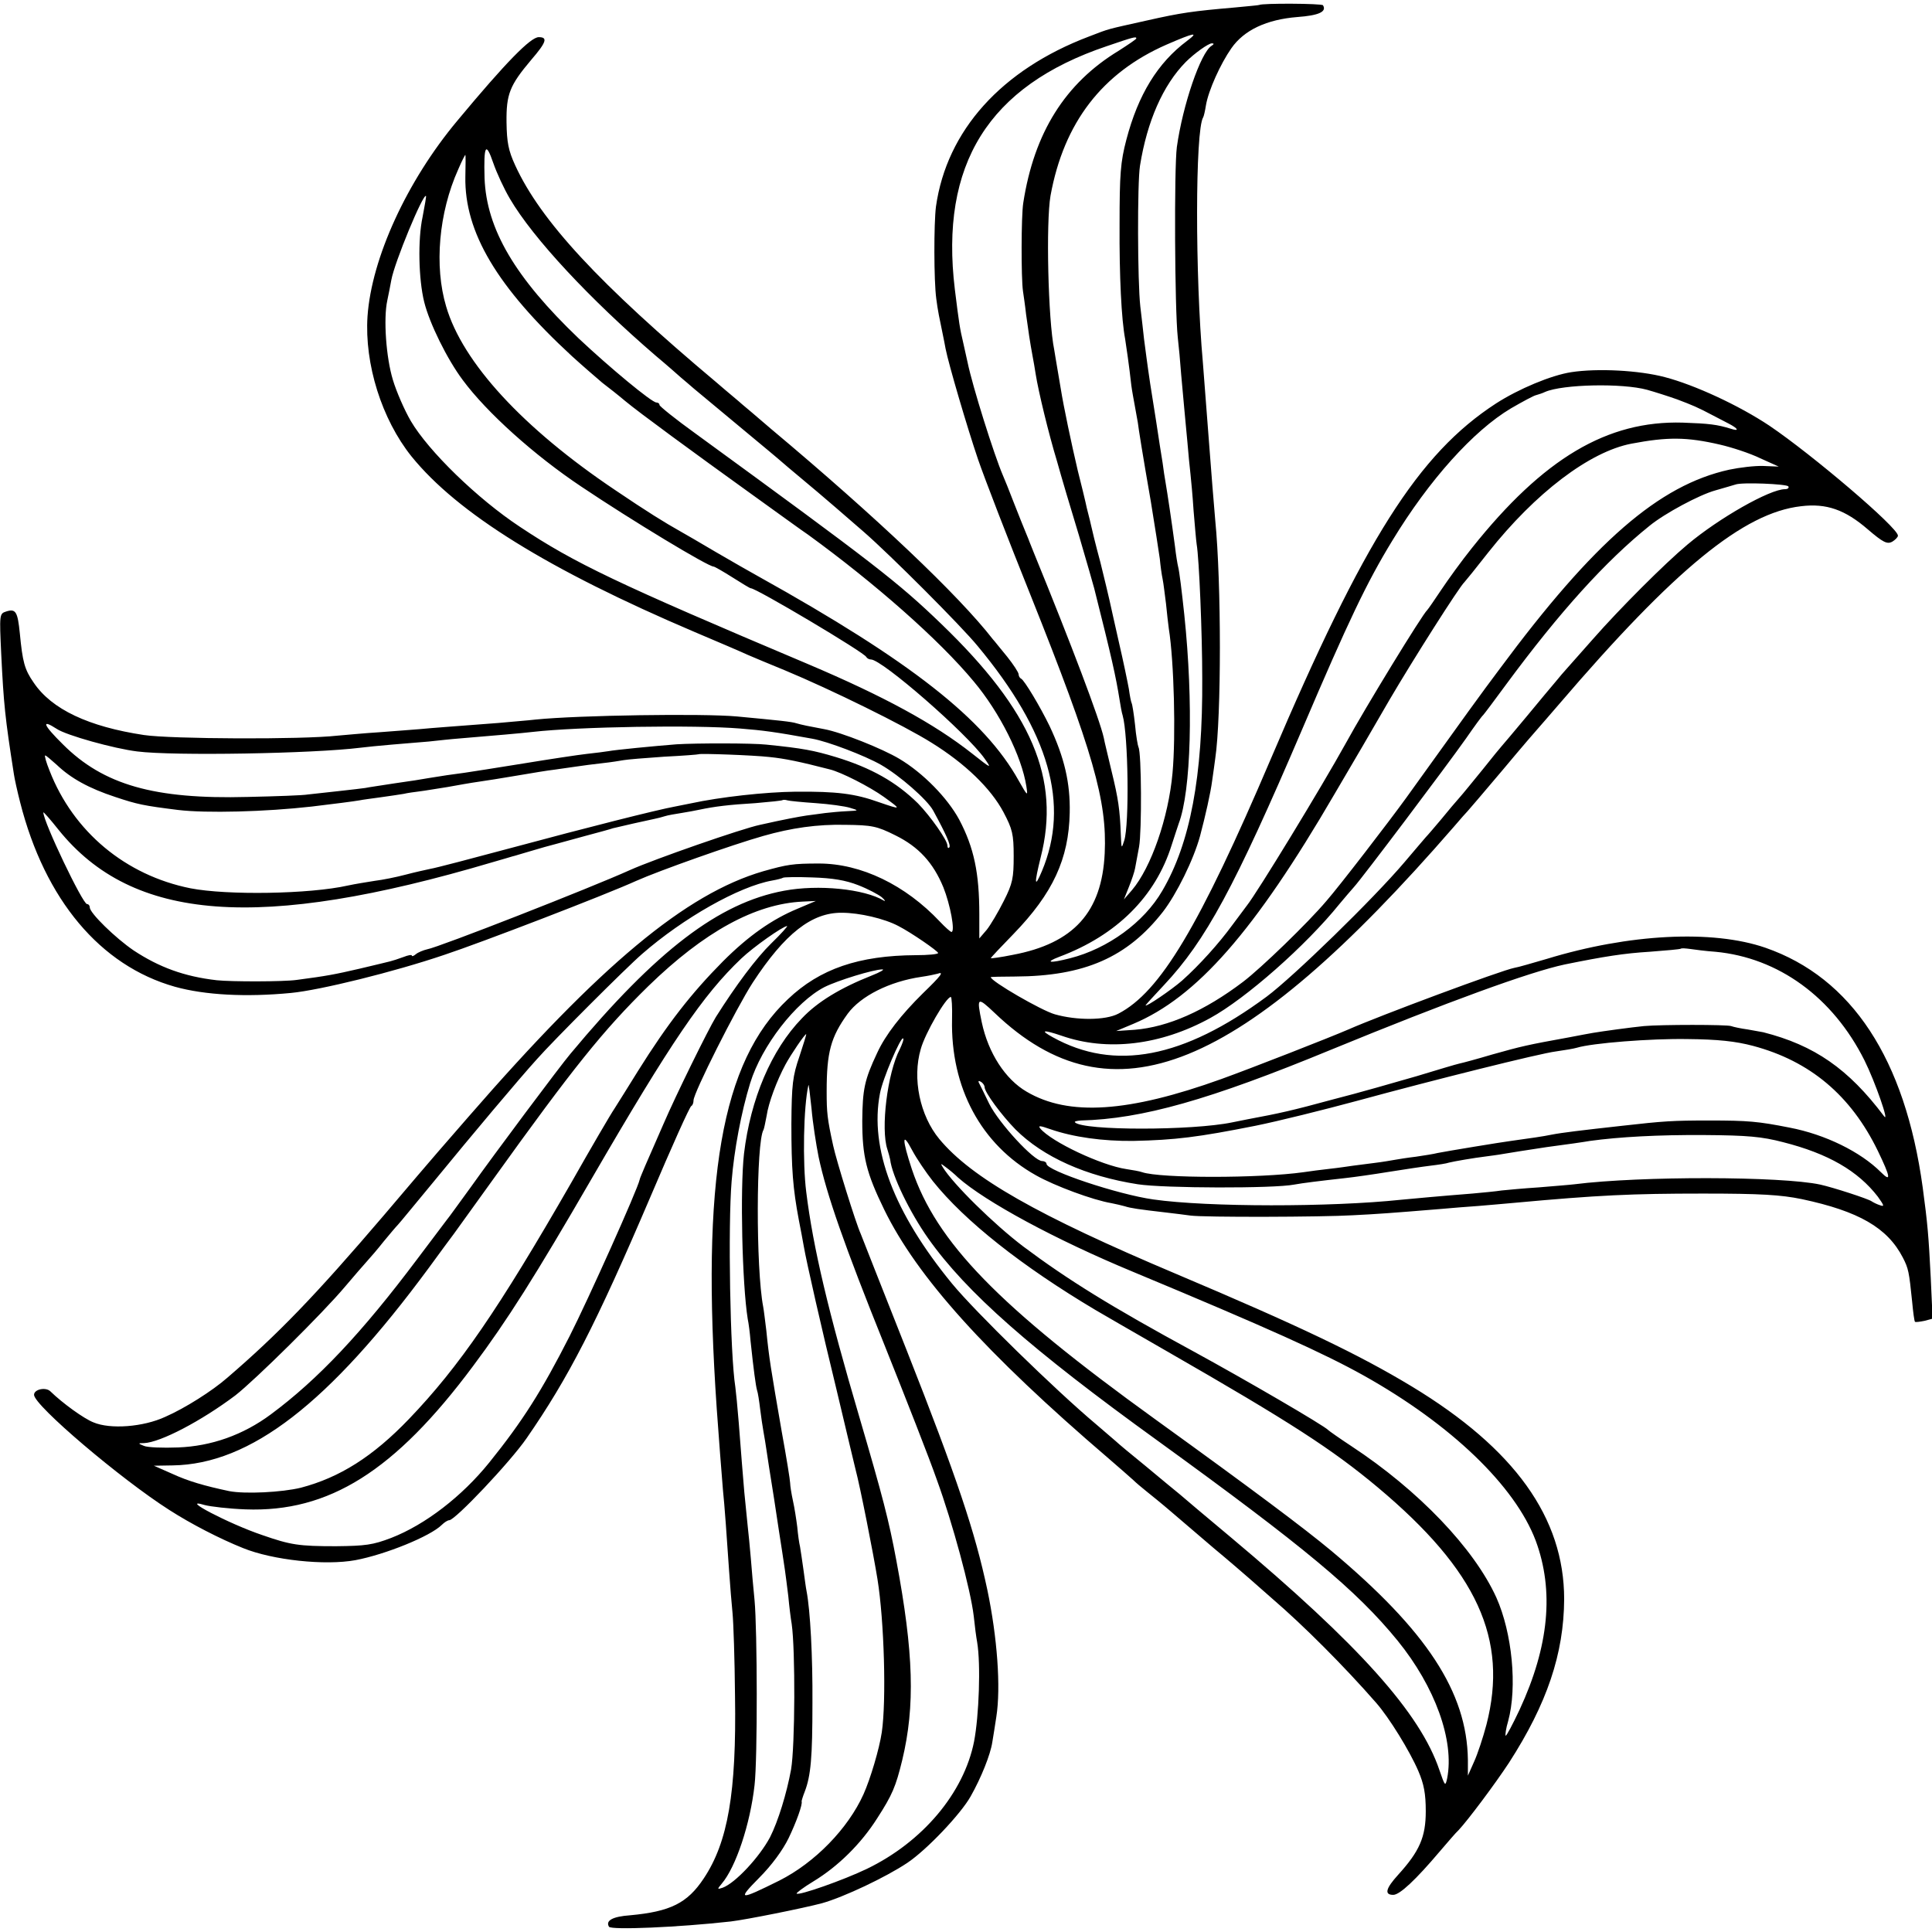
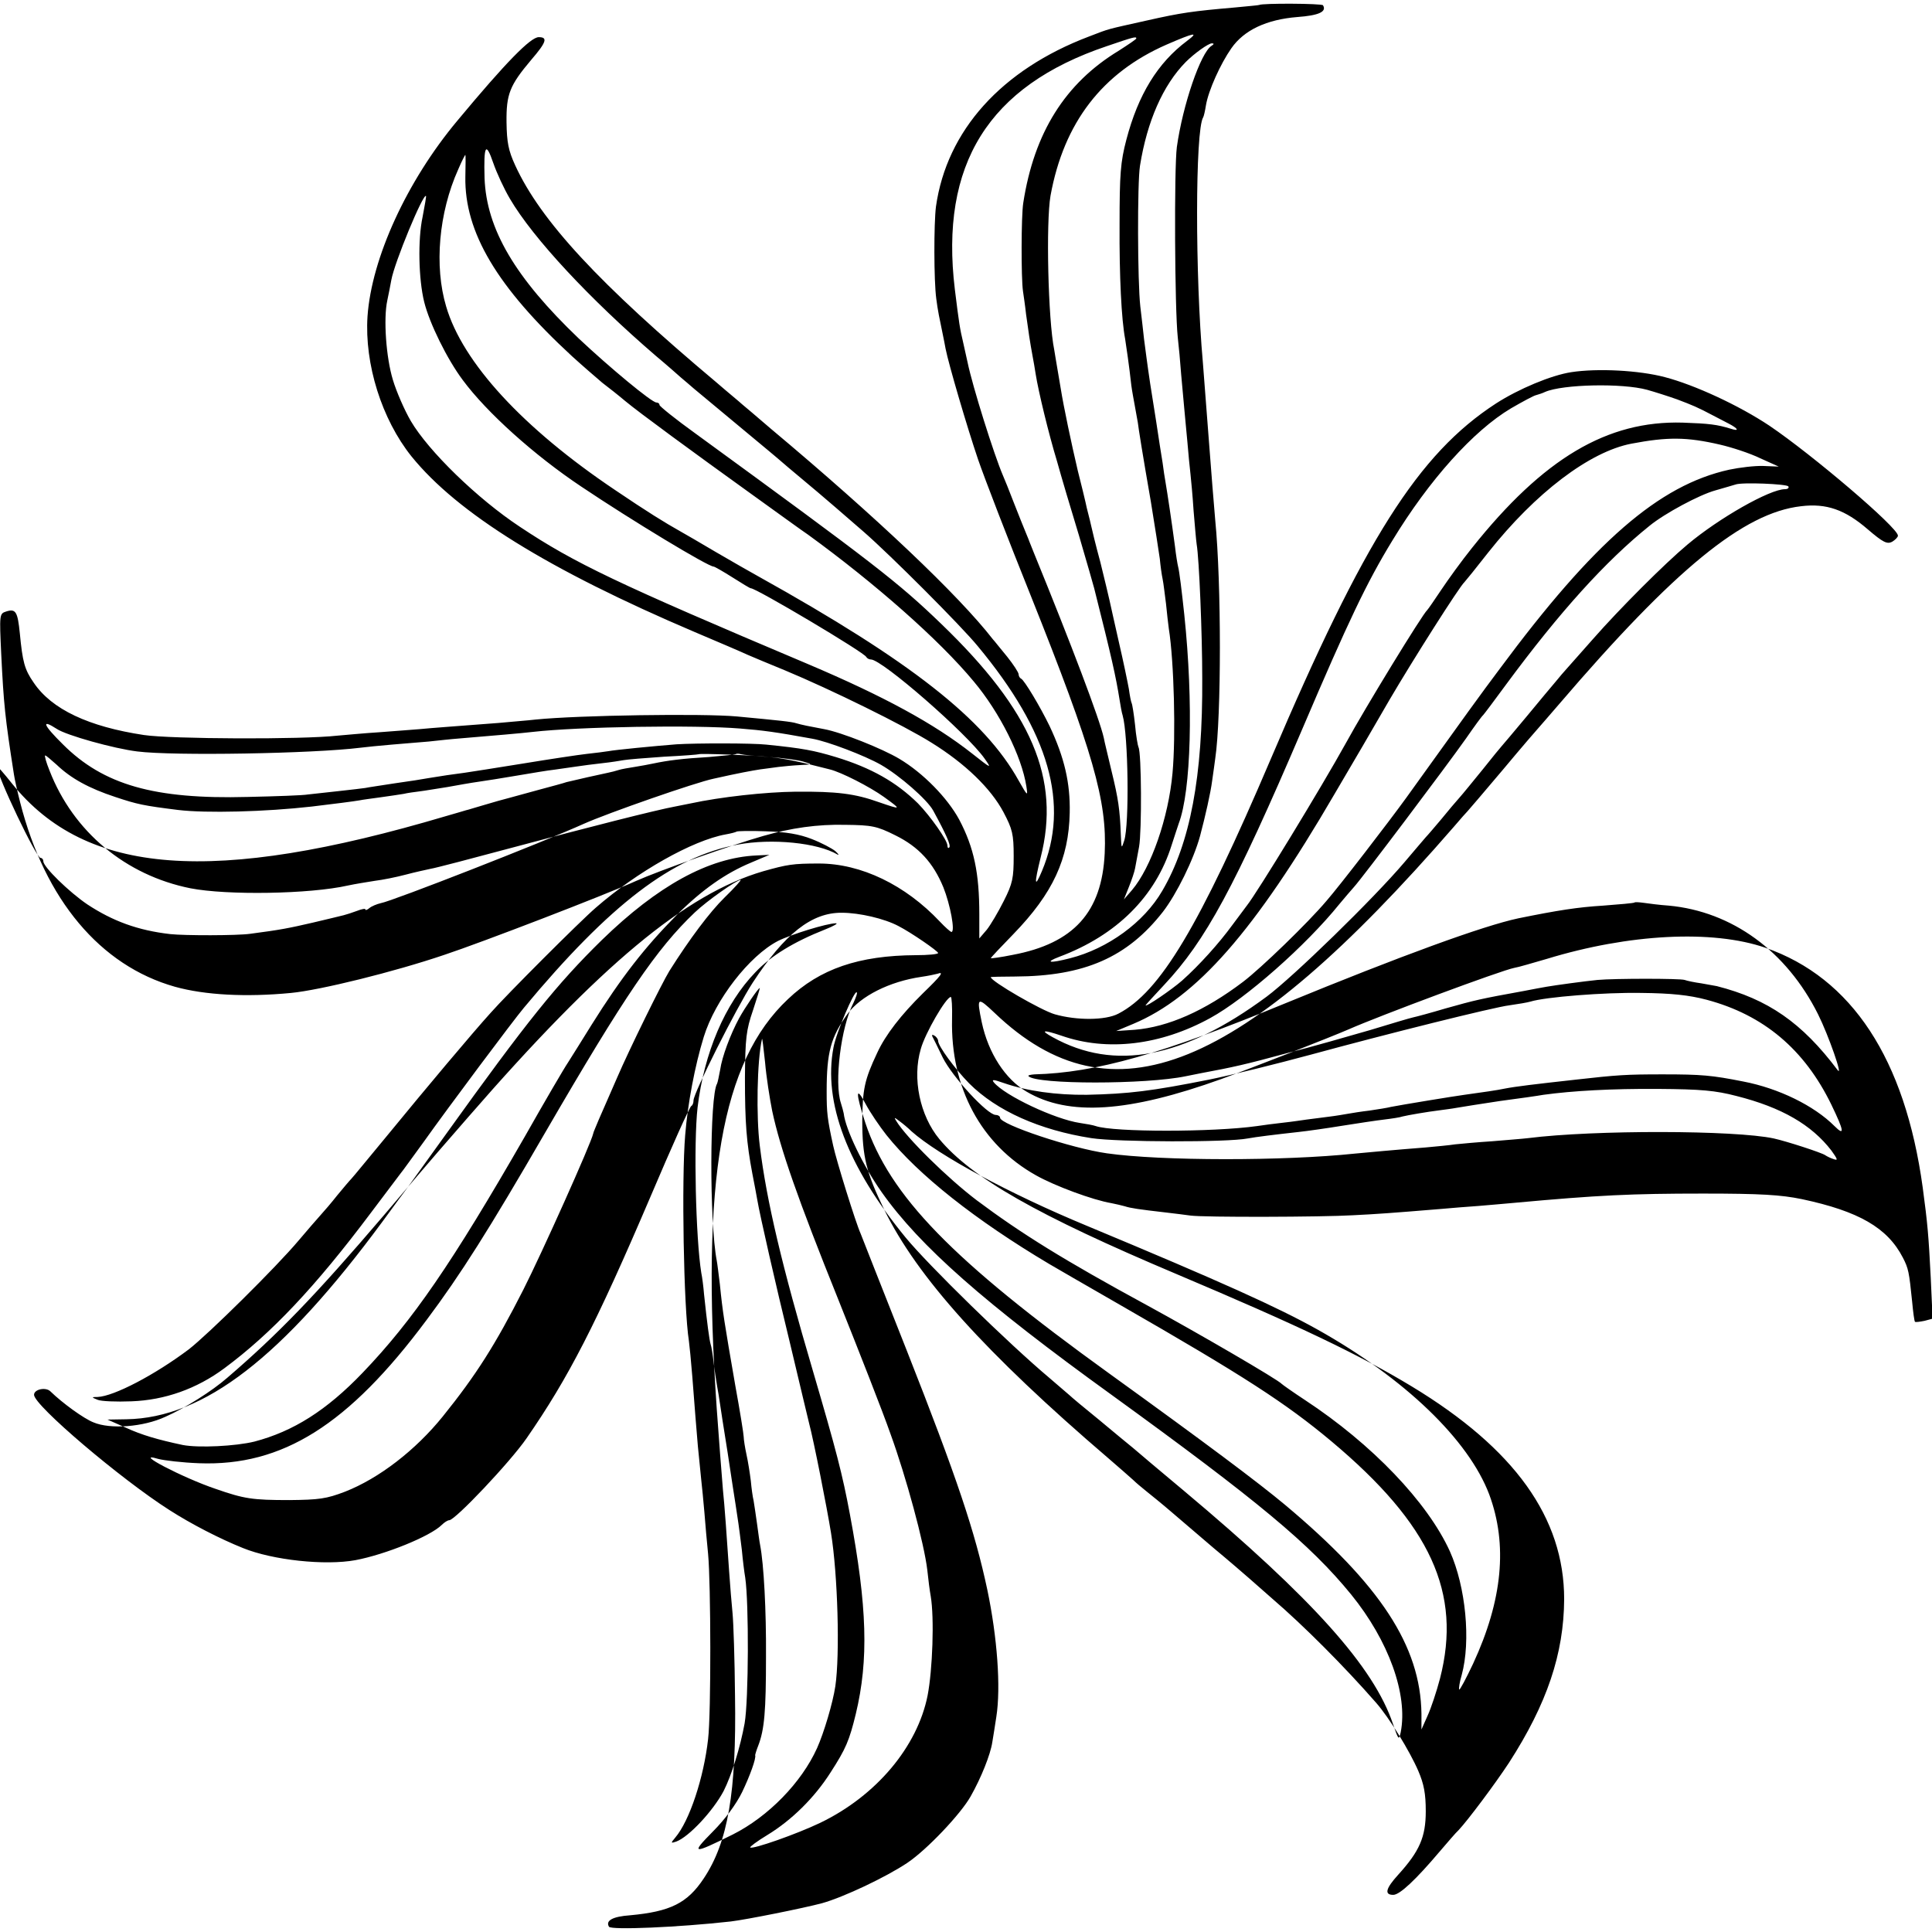
<svg xmlns="http://www.w3.org/2000/svg" version="1.0" width="624pt" height="624pt" viewBox="0 0 624 624" preserveAspectRatio="xMidYMid meet">
  <g transform="translate(0,624) scale(0.1,-0.1)" fill="#000000" stroke="none">
-     <path d="M4067 6224 c-1 -1 -36 -4 -77 -8 -138 -12 -174 -17 -285 -42 -134 -30 -118 -25 -188 -52 -282 -107 -459 -303 -494 -549 -7 -55 -7 -239 1 -298 5 -39 10 -62 21 -115 3 -14 7 -35 9 -46 10 -51 70 -255 105 -358 21 -61 97 -258 169 -437 203 -508 248 -666 240 -835 -9 -190 -100 -291 -297 -328 -39 -8 -71 -12 -71 -11 0 2 33 37 73 78 128 132 179 243 182 392 2 96 -17 178 -65 280 -30 62 -82 149 -92 153 -4 2 -8 8 -8 14 0 6 -17 32 -37 57 -21 25 -41 51 -46 56 -110 142 -378 396 -717 680 -45 39 -88 75 -94 80 -6 6 -43 36 -81 69 -380 319 -569 523 -651 702 -22 48 -27 74 -28 139 -1 91 10 119 80 202 49 57 54 73 24 73 -26 0 -105 -80 -263 -270 -163 -195 -277 -444 -290 -632 -10 -154 46 -332 142 -452 149 -184 442 -366 914 -567 78 -33 155 -66 172 -74 16 -7 71 -30 120 -50 149 -62 385 -178 474 -234 108 -67 191 -147 232 -224 29 -55 33 -71 33 -142 0 -70 -3 -88 -32 -145 -18 -36 -43 -78 -55 -93 l-24 -28 0 78 c0 133 -17 215 -65 306 -38 70 -116 150 -193 196 -55 33 -188 86 -243 96 -49 9 -73 14 -90 19 -15 5 -54 9 -192 22 -109 10 -512 4 -650 -10 -25 -3 -79 -7 -120 -11 -130 -10 -214 -16 -255 -20 -22 -2 -80 -6 -130 -10 -49 -3 -110 -9 -135 -11 -115 -13 -538 -11 -625 2 -179 27 -298 83 -356 169 -30 43 -36 67 -45 160 -7 69 -13 80 -44 70 -22 -7 -22 -9 -16 -138 8 -161 12 -203 41 -388 2 -14 11 -55 20 -90 80 -315 259 -528 500 -596 97 -27 230 -34 375 -20 94 9 333 68 495 123 118 39 521 194 620 239 74 33 311 117 410 145 91 26 175 38 265 36 86 -1 102 -4 162 -34 75 -37 122 -88 155 -168 22 -55 39 -144 26 -144 -3 0 -20 15 -37 33 -112 119 -255 188 -391 188 -84 0 -102 -3 -180 -25 -250 -73 -525 -302 -951 -792 -80 -92 -95 -108 -274 -319 -222 -260 -343 -385 -506 -525 -48 -42 -136 -98 -200 -126 -71 -33 -178 -41 -232 -18 -31 12 -100 62 -139 100 -15 15 -53 7 -53 -11 0 -34 280 -272 437 -372 70 -45 163 -93 238 -123 96 -39 265 -57 363 -39 96 18 242 77 279 114 8 8 19 15 24 15 19 0 197 188 250 265 135 195 224 368 400 780 68 160 127 292 132 293 4 2 7 10 7 18 0 24 138 298 191 380 104 159 191 227 288 226 57 0 138 -19 183 -43 41 -21 128 -81 128 -87 0 -4 -33 -7 -72 -7 -184 -1 -310 -44 -413 -142 -215 -202 -281 -582 -230 -1323 5 -73 17 -227 20 -262 5 -46 13 -159 20 -263 3 -44 8 -105 11 -135 3 -30 7 -150 8 -267 5 -313 -23 -473 -101 -590 -53 -80 -108 -107 -238 -119 -56 -4 -80 -17 -68 -37 7 -11 223 -2 393 17 51 6 235 43 295 59 71 20 206 84 275 130 63 42 173 158 205 215 34 60 64 135 70 175 3 18 9 55 13 82 15 95 3 257 -29 410 -40 188 -97 359 -261 775 -77 195 -144 364 -148 375 -16 35 -79 238 -89 285 -19 87 -21 106 -21 175 0 126 13 175 68 251 42 57 135 104 238 119 21 3 45 8 52 10 22 8 13 -5 -47 -63 -70 -69 -121 -134 -148 -193 -41 -87 -47 -117 -48 -219 0 -115 13 -168 71 -287 106 -217 327 -463 724 -803 35 -30 71 -62 80 -70 8 -8 27 -24 42 -36 15 -12 51 -41 80 -66 29 -25 91 -78 138 -118 47 -39 99 -84 115 -98 17 -15 50 -44 75 -66 99 -85 232 -218 335 -336 42 -48 108 -155 136 -220 18 -42 24 -73 24 -130 0 -83 -20 -129 -89 -205 -40 -44 -46 -65 -16 -65 21 0 73 49 150 140 25 29 52 61 61 69 30 32 117 148 163 218 123 191 177 352 178 528 0 263 -160 486 -492 687 -172 104 -365 196 -760 363 -450 190 -662 311 -766 436 -63 76 -88 196 -60 291 14 51 82 168 97 168 3 0 5 -33 4 -72 -5 -221 94 -405 271 -504 60 -34 184 -80 244 -90 14 -3 33 -7 43 -10 18 -6 45 -10 132 -20 28 -3 64 -8 80 -10 43 -6 425 -5 525 1 80 4 122 7 280 20 36 3 92 8 125 10 33 3 85 7 115 10 272 25 381 30 610 30 187 0 252 -4 320 -18 183 -39 276 -92 326 -189 18 -35 20 -45 30 -143 3 -33 7 -62 9 -64 2 -2 16 0 31 3 l26 7 -6 132 c-7 137 -10 173 -26 292 -57 415 -229 677 -508 774 -171 59 -441 45 -706 -36 -45 -13 -92 -27 -105 -29 -42 -8 -434 -154 -536 -199 -60 -26 -313 -125 -410 -160 -300 -108 -493 -121 -629 -41 -69 40 -124 125 -145 224 -17 82 -15 84 42 30 378 -361 793 -193 1483 602 21 25 41 47 44 50 3 3 55 64 115 135 60 72 112 132 115 135 3 3 32 37 65 75 375 438 597 619 782 640 82 10 142 -11 216 -75 49 -42 62 -48 78 -40 10 6 19 15 19 20 0 26 -276 261 -415 355 -99 66 -242 132 -338 157 -83 22 -217 29 -302 16 -65 -10 -170 -54 -243 -101 -251 -163 -426 -440 -727 -1147 -232 -544 -358 -754 -493 -824 -42 -22 -135 -22 -205 -2 -43 12 -207 107 -207 120 0 1 35 2 78 2 225 1 363 62 478 209 44 57 99 168 120 245 17 64 34 139 39 178 4 26 8 58 10 72 20 134 20 567 0 770 -3 34 -15 180 -20 250 -4 54 -17 220 -20 260 -25 277 -25 750 1 791 2 3 6 20 9 39 8 48 47 134 82 184 41 59 114 93 213 101 69 5 96 17 83 38 -4 6 -197 7 -206 1z m-233 -116 c-95 -71 -158 -174 -196 -319 -19 -72 -22 -112 -22 -274 -1 -167 6 -307 18 -370 3 -19 13 -86 20 -150 2 -16 8 -48 12 -70 4 -22 8 -44 9 -50 2 -18 16 -106 42 -255 13 -80 26 -163 29 -185 2 -22 6 -51 9 -65 3 -14 7 -50 11 -80 3 -30 7 -66 9 -80 17 -106 23 -347 12 -467 -13 -144 -69 -305 -131 -378 l-26 -30 16 40 c9 22 18 49 20 60 2 11 8 43 13 70 9 49 8 305 -2 322 -2 4 -8 37 -11 72 -4 36 -9 67 -11 70 -2 4 -6 24 -9 46 -4 22 -18 90 -32 150 -14 61 -27 121 -30 134 -3 13 -16 69 -30 125 -15 55 -28 109 -30 119 -2 9 -6 26 -9 37 -3 11 -7 28 -9 38 -2 9 -13 55 -25 102 -20 85 -46 208 -55 265 -3 17 -8 46 -11 65 -3 19 -8 46 -10 60 -20 97 -27 412 -12 498 43 236 167 397 375 488 90 39 106 42 66 12z m-164 8 c0 -3 -26 -20 -57 -40 -173 -105 -273 -265 -308 -491 -7 -43 -7 -244 -1 -285 2 -14 7 -47 10 -75 7 -52 13 -92 21 -135 3 -14 7 -40 10 -58 9 -57 42 -193 69 -282 13 -47 45 -155 71 -240 25 -85 47 -162 49 -170 57 -226 70 -285 82 -360 3 -19 7 -42 10 -51 18 -63 22 -351 5 -404 -9 -28 -9 -27 -11 20 -3 80 -8 115 -30 205 -11 47 -23 95 -25 107 -13 59 -105 302 -226 598 -7 17 -13 32 -14 35 -1 3 -6 16 -12 30 -6 14 -23 57 -38 95 -15 39 -31 79 -36 90 -28 65 -98 287 -114 365 -2 8 -8 36 -14 63 -11 47 -13 59 -27 172 -49 404 108 657 491 786 85 29 95 32 95 25z m243 -24 c-35 -22 -93 -191 -112 -327 -9 -68 -7 -523 3 -615 3 -25 8 -79 11 -120 4 -41 8 -91 10 -110 2 -19 6 -67 10 -107 3 -39 8 -86 10 -104 2 -18 7 -71 10 -118 4 -47 8 -96 10 -109 8 -46 18 -289 18 -432 2 -318 -39 -534 -129 -687 -59 -102 -176 -187 -298 -218 -66 -17 -84 -14 -34 5 184 69 310 194 362 360 10 30 20 62 23 70 40 105 48 389 18 675 -8 75 -16 141 -20 155 -2 8 -7 38 -10 65 -11 82 -24 169 -31 210 -2 10 -6 37 -9 60 -4 22 -13 83 -21 135 -8 52 -17 106 -19 120 -11 73 -15 109 -20 145 -2 22 -8 69 -12 105 -9 79 -10 400 -1 455 23 143 74 260 148 335 28 28 73 60 84 60 8 0 7 -3 -1 -8z m-2266 -494 c75 -128 259 -325 472 -508 36 -30 72 -62 81 -70 10 -8 28 -24 41 -35 142 -118 227 -189 244 -203 11 -9 38 -32 60 -51 73 -61 130 -109 155 -131 14 -12 54 -47 90 -78 86 -75 314 -303 368 -369 231 -278 298 -511 207 -727 -24 -57 -25 -41 -4 44 65 254 -28 473 -321 755 -139 134 -215 193 -794 615 -64 46 -116 88 -116 92 0 5 -5 8 -10 8 -15 0 -151 113 -251 207 -205 196 -298 353 -304 518 -3 106 4 119 28 49 11 -32 35 -84 54 -116z m-144 71 c-3 -179 102 -356 345 -580 33 -30 77 -68 97 -85 21 -16 54 -42 74 -59 47 -39 215 -162 411 -303 85 -61 166 -120 180 -129 216 -157 424 -340 535 -474 84 -100 155 -242 170 -339 5 -33 4 -32 -25 19 -110 198 -348 385 -840 659 -25 14 -87 49 -138 79 -51 30 -102 60 -115 67 -50 28 -108 64 -210 133 -298 200 -493 412 -546 593 -39 130 -24 303 39 443 11 26 22 47 23 47 1 0 1 -32 0 -71z m-138 -129 c-16 -74 -13 -202 5 -275 17 -69 74 -185 125 -253 77 -104 230 -242 383 -344 164 -110 409 -258 427 -258 3 0 31 -16 61 -35 30 -19 56 -35 59 -35 16 1 368 -208 373 -222 2 -4 9 -8 15 -8 36 0 310 -239 367 -320 24 -34 22 -33 -40 16 -123 97 -285 185 -530 289 -618 261 -754 326 -930 443 -138 91 -296 245 -353 342 -21 36 -47 96 -58 133 -22 72 -31 198 -18 257 4 19 10 49 13 66 10 56 103 281 112 271 1 -1 -4 -31 -11 -67z m3955 -559 c25 -7 69 -21 97 -31 50 -19 65 -25 116 -52 12 -6 34 -18 50 -26 31 -16 36 -26 8 -17 -45 14 -71 17 -156 20 -244 7 -450 -115 -681 -405 -33 -41 -77 -102 -99 -135 -22 -33 -42 -62 -45 -65 -16 -14 -200 -315 -263 -430 -78 -141 -287 -484 -320 -525 -4 -5 -25 -34 -47 -63 -43 -59 -107 -130 -162 -179 -33 -29 -118 -87 -118 -80 0 1 27 31 60 66 134 143 227 314 446 826 149 349 208 473 291 609 119 196 262 355 383 427 38 22 75 42 82 43 7 2 20 6 28 10 57 25 250 29 330 7z m235 -177 c39 -9 97 -28 130 -44 l60 -27 -50 2 c-27 1 -77 -5 -110 -12 -227 -50 -437 -233 -741 -643 -63 -84 -107 -145 -303 -418 -55 -76 -215 -284 -257 -332 -60 -71 -211 -217 -269 -261 -124 -94 -242 -146 -350 -155 l-60 -4 55 23 c205 86 392 299 650 742 52 88 132 225 178 305 75 128 226 366 242 380 3 3 38 46 77 96 152 192 327 325 462 351 116 22 178 22 286 -3z m221 -135 c3 -5 -2 -9 -11 -9 -49 0 -214 -94 -315 -179 -73 -61 -219 -207 -305 -305 -39 -44 -77 -87 -85 -96 -8 -9 -24 -27 -35 -41 -11 -13 -54 -64 -95 -114 -41 -49 -77 -92 -80 -95 -3 -3 -30 -36 -61 -75 -31 -38 -65 -80 -75 -91 -11 -12 -37 -43 -59 -70 -22 -26 -44 -52 -50 -58 -5 -6 -37 -43 -69 -81 -100 -118 -359 -370 -445 -434 -269 -199 -491 -242 -691 -131 -42 23 -31 25 28 5 148 -52 321 -31 481 57 115 63 309 234 417 368 16 19 37 44 47 55 25 27 300 392 362 480 27 39 51 72 55 75 3 3 37 48 75 100 172 233 321 398 463 512 49 40 161 100 212 114 30 9 60 17 65 19 20 8 166 2 171 -6z m-5593 -783 c31 -21 186 -64 260 -73 117 -15 569 -7 721 12 17 2 63 7 101 10 39 3 93 8 120 10 28 3 73 8 100 10 108 9 202 17 235 21 149 17 524 23 670 11 75 -6 113 -11 234 -33 50 -9 168 -54 221 -84 61 -35 150 -113 169 -148 42 -77 58 -113 52 -119 -3 -4 -6 -1 -6 6 0 17 -55 95 -95 136 -70 69 -151 115 -266 150 -70 21 -105 28 -224 40 -44 5 -226 5 -290 1 -76 -6 -198 -18 -219 -22 -12 -2 -43 -6 -71 -9 -27 -3 -120 -17 -205 -31 -85 -14 -171 -27 -190 -30 -40 -5 -72 -10 -115 -17 -16 -3 -66 -11 -110 -17 -44 -7 -87 -13 -95 -15 -8 -1 -46 -6 -85 -10 -38 -4 -83 -9 -100 -11 -16 -3 -104 -6 -195 -8 -302 -8 -466 39 -597 170 -64 63 -71 83 -20 50z m2302 -91 c50 -5 98 -15 195 -40 37 -9 129 -56 175 -89 58 -42 57 -42 -16 -17 -78 28 -137 35 -269 34 -98 -1 -243 -17 -340 -38 -14 -3 -36 -7 -50 -10 -56 -10 -289 -69 -519 -131 -134 -36 -256 -68 -270 -70 -14 -3 -51 -11 -81 -19 -30 -8 -75 -17 -100 -20 -25 -4 -63 -10 -86 -15 -124 -28 -391 -32 -509 -9 -209 42 -378 182 -455 380 -11 27 -17 49 -14 49 3 0 19 -14 37 -30 46 -44 104 -76 189 -104 72 -24 91 -28 203 -42 91 -11 282 -6 432 11 67 8 138 17 154 20 9 2 40 6 69 10 29 4 62 9 74 11 12 3 35 6 51 8 17 2 57 9 90 14 33 6 78 14 100 17 22 3 78 12 125 20 47 8 101 17 120 19 19 3 51 7 70 10 19 3 58 8 85 11 28 3 59 8 70 10 11 2 70 7 130 11 61 3 111 7 112 8 4 3 175 -3 228 -9z m150 -149 c44 -3 94 -10 110 -15 30 -9 30 -9 -10 -11 -22 -1 -53 -4 -70 -6 -16 -2 -43 -6 -60 -8 -26 -4 -70 -12 -150 -30 -58 -12 -342 -111 -420 -146 -126 -57 -619 -250 -655 -256 -13 -3 -30 -10 -37 -16 -7 -6 -13 -8 -13 -4 0 3 -12 1 -27 -5 -16 -6 -35 -12 -43 -14 -8 -2 -53 -13 -100 -24 -78 -18 -103 -23 -202 -36 -42 -6 -212 -6 -258 -1 -105 12 -186 42 -268 96 -59 40 -142 121 -142 139 0 6 -4 11 -9 11 -14 0 -141 266 -141 296 0 3 22 -22 49 -56 239 -297 649 -328 1401 -105 30 9 60 17 65 19 6 1 30 9 55 16 48 14 54 16 85 24 11 3 54 15 95 26 41 11 82 22 90 25 24 6 113 26 133 30 10 2 26 6 35 9 9 3 33 7 52 10 19 3 46 8 60 11 47 10 95 16 180 21 47 4 87 8 88 10 2 1 9 1 15 -1 7 -2 48 -6 92 -9z m137 -265 c31 -12 65 -30 76 -39 10 -9 13 -14 7 -11 -64 38 -212 53 -323 32 -210 -39 -411 -192 -690 -527 -33 -39 -246 -324 -322 -431 -36 -49 -70 -97 -77 -105 -6 -8 -49 -65 -95 -126 -180 -240 -322 -390 -473 -502 -90 -67 -193 -103 -300 -107 -49 -2 -99 0 -110 5 -20 8 -20 9 0 9 53 2 186 72 295 154 63 49 282 265 355 352 28 33 59 69 70 81 11 12 36 41 54 64 19 23 40 48 46 54 6 6 58 70 117 141 122 149 274 330 333 395 52 59 289 296 339 339 133 116 313 218 420 237 17 3 32 7 35 9 2 2 45 3 95 1 65 -2 107 -9 148 -25z m-196 -76 c-82 -34 -158 -87 -241 -170 -102 -103 -178 -200 -275 -355 -29 -47 -63 -101 -75 -120 -13 -19 -76 -127 -140 -240 -235 -409 -362 -594 -524 -763 -117 -122 -224 -189 -349 -222 -61 -15 -181 -21 -232 -11 -80 17 -132 32 -184 56 l-59 26 61 1 c251 4 504 200 827 638 36 50 73 99 81 110 8 11 65 90 126 175 259 361 357 483 502 625 180 175 345 266 499 273 l42 2 -59 -25z m-85 -112 c-49 -48 -114 -135 -179 -238 -24 -39 -129 -252 -169 -345 -23 -52 -49 -113 -59 -135 -9 -22 -18 -42 -18 -45 -6 -30 -167 -389 -226 -505 -90 -177 -152 -275 -260 -409 -88 -109 -206 -200 -316 -243 -60 -23 -84 -26 -179 -27 -120 0 -146 4 -238 36 -107 36 -273 123 -186 97 19 -5 78 -12 132 -14 269 -10 482 123 735 463 110 147 201 291 384 607 256 441 359 592 482 709 40 38 134 104 148 105 4 1 -19 -25 -51 -56z m3049 -27 c204 -19 380 -147 482 -351 34 -68 82 -206 63 -180 -115 153 -225 229 -390 271 -5 1 -28 5 -50 9 -22 3 -46 8 -54 11 -15 5 -225 5 -281 0 -41 -4 -136 -17 -165 -22 -11 -2 -45 -8 -75 -14 -138 -25 -155 -29 -251 -56 -47 -14 -95 -27 -105 -29 -10 -2 -73 -21 -139 -41 -66 -19 -187 -54 -270 -75 -132 -36 -173 -45 -275 -64 -14 -3 -36 -7 -50 -10 -129 -27 -482 -27 -508 0 -3 3 6 5 19 6 197 5 414 66 809 229 375 154 641 251 754 275 128 26 192 36 274 41 53 4 99 8 101 10 2 2 15 1 30 -1 14 -2 51 -7 81 -9z m-2725 -77 c-101 -40 -175 -85 -225 -138 -99 -102 -166 -261 -187 -437 -13 -115 -6 -422 12 -534 3 -14 7 -45 9 -70 10 -95 17 -146 21 -160 3 -8 7 -35 10 -60 3 -25 8 -58 11 -75 3 -16 7 -41 9 -55 2 -14 13 -86 25 -160 11 -74 23 -151 26 -170 3 -19 7 -46 9 -60 2 -14 7 -52 11 -85 3 -33 8 -73 11 -90 12 -83 11 -394 -2 -470 -14 -77 -42 -168 -68 -219 -34 -64 -112 -148 -153 -163 -18 -6 -18 -5 -3 13 46 54 92 193 106 318 10 85 9 503 0 598 -4 38 -9 98 -12 135 -3 38 -8 84 -10 103 -2 19 -7 69 -11 110 -7 83 -8 96 -18 225 -4 50 -9 101 -11 115 -17 107 -24 522 -12 665 8 100 31 223 60 317 37 120 147 262 240 310 42 21 158 57 187 57 8 0 -7 -9 -35 -20z m-233 -261 c-22 -64 -25 -90 -26 -218 0 -146 5 -209 24 -310 6 -30 13 -68 16 -85 8 -48 60 -276 105 -460 22 -93 42 -177 44 -185 2 -8 10 -42 18 -75 15 -56 58 -274 71 -355 22 -136 29 -393 14 -495 -8 -54 -37 -151 -59 -200 -50 -111 -157 -221 -272 -279 -131 -65 -137 -64 -65 9 40 40 76 89 95 128 25 52 46 110 42 119 0 2 4 16 10 31 20 52 25 111 25 287 1 149 -7 299 -19 361 -2 9 -6 40 -10 69 -4 29 -9 62 -11 74 -3 12 -7 41 -9 64 -3 24 -9 63 -14 85 -5 23 -9 49 -9 57 0 8 -12 83 -27 165 -36 208 -41 238 -50 328 -4 32 -8 66 -10 76 -24 124 -23 533 1 572 2 4 6 24 10 45 6 42 33 114 61 166 18 33 62 98 67 98 1 0 -9 -33 -22 -72z m324 23 c-40 -77 -62 -257 -40 -323 4 -13 8 -27 9 -33 6 -52 63 -170 123 -255 123 -174 332 -358 742 -654 472 -342 641 -482 774 -645 121 -149 184 -323 160 -445 -6 -27 -7 -25 -25 27 -62 184 -259 404 -674 752 -77 64 -151 127 -165 139 -14 11 -63 52 -110 91 -47 38 -90 74 -96 80 -6 5 -35 30 -64 55 -131 110 -391 364 -465 454 -188 229 -267 437 -233 614 8 46 68 186 75 178 3 -2 -3 -18 -11 -35z m2756 11 c184 -49 316 -160 403 -339 41 -85 44 -103 10 -69 -66 66 -180 122 -295 144 -101 20 -134 23 -260 23 -118 0 -147 -2 -280 -17 -135 -15 -194 -22 -230 -29 -23 -5 -72 -12 -130 -20 -31 -4 -207 -33 -237 -39 -11 -3 -43 -8 -70 -12 -26 -3 -57 -8 -68 -10 -11 -2 -40 -7 -65 -10 -25 -3 -56 -7 -70 -9 -14 -2 -47 -7 -75 -10 -27 -3 -66 -8 -85 -11 -143 -20 -462 -20 -521 0 -8 3 -31 7 -51 10 -81 12 -242 88 -278 131 -8 10 -2 10 32 -2 75 -26 170 -39 268 -38 136 3 209 12 395 49 74 15 219 51 330 81 242 66 590 153 640 159 28 4 58 9 68 12 49 15 238 30 357 28 99 -1 155 -7 212 -22z m-2482 -133 c0 -17 55 -91 100 -137 89 -89 228 -151 395 -177 85 -13 439 -14 505 -1 27 5 84 12 165 21 28 3 91 12 140 20 50 8 110 17 135 20 25 3 52 7 60 10 16 4 79 15 120 20 14 2 39 5 55 8 17 3 80 13 140 22 61 8 124 17 140 20 95 13 220 20 370 19 139 -1 185 -5 254 -23 146 -37 242 -93 306 -176 20 -28 22 -33 8 -28 -10 3 -22 9 -28 13 -11 8 -125 45 -166 54 -125 27 -580 28 -794 1 -16 -2 -68 -6 -115 -10 -47 -3 -101 -8 -120 -10 -19 -3 -62 -7 -95 -10 -102 -8 -188 -16 -230 -20 -227 -24 -625 -24 -800 1 -114 16 -345 93 -345 115 0 5 -7 9 -14 9 -27 0 -140 123 -171 185 -16 33 -31 64 -34 69 -2 5 1 6 7 2 7 -4 12 -12 12 -17z m-536 -226 c26 -122 83 -285 213 -608 68 -170 145 -366 169 -435 50 -137 109 -354 119 -440 3 -30 8 -68 11 -84 12 -71 6 -238 -10 -321 -33 -166 -166 -324 -346 -411 -77 -37 -220 -87 -227 -80 -2 2 22 20 55 40 79 48 153 121 205 203 49 76 60 102 81 188 42 175 37 346 -19 645 -24 129 -44 206 -120 465 -99 336 -149 546 -171 725 -12 94 -9 275 7 345 1 6 5 -28 10 -75 4 -47 15 -117 23 -157z m369 -78 c103 -129 288 -275 525 -416 15 -9 119 -69 232 -134 397 -228 533 -316 680 -439 321 -269 422 -490 351 -766 -11 -42 -29 -96 -40 -120 l-20 -45 0 51 c-3 219 -133 417 -441 675 -89 74 -249 194 -569 425 -506 365 -707 572 -786 808 -32 97 -32 124 1 61 15 -28 45 -72 67 -100z m81 12 c88 -78 315 -201 566 -305 437 -182 616 -263 745 -335 282 -158 488 -356 555 -533 60 -162 43 -341 -52 -546 -23 -49 -43 -86 -45 -84 -2 2 1 24 8 47 30 110 13 285 -38 399 -72 159 -252 347 -468 489 -38 25 -72 49 -75 52 -12 14 -270 164 -435 254 -267 145 -407 232 -550 339 -95 72 -227 202 -260 256 -8 13 -7 13 10 0 11 -8 29 -23 39 -33z" />
+     <path d="M4067 6224 c-1 -1 -36 -4 -77 -8 -138 -12 -174 -17 -285 -42 -134 -30 -118 -25 -188 -52 -282 -107 -459 -303 -494 -549 -7 -55 -7 -239 1 -298 5 -39 10 -62 21 -115 3 -14 7 -35 9 -46 10 -51 70 -255 105 -358 21 -61 97 -258 169 -437 203 -508 248 -666 240 -835 -9 -190 -100 -291 -297 -328 -39 -8 -71 -12 -71 -11 0 2 33 37 73 78 128 132 179 243 182 392 2 96 -17 178 -65 280 -30 62 -82 149 -92 153 -4 2 -8 8 -8 14 0 6 -17 32 -37 57 -21 25 -41 51 -46 56 -110 142 -378 396 -717 680 -45 39 -88 75 -94 80 -6 6 -43 36 -81 69 -380 319 -569 523 -651 702 -22 48 -27 74 -28 139 -1 91 10 119 80 202 49 57 54 73 24 73 -26 0 -105 -80 -263 -270 -163 -195 -277 -444 -290 -632 -10 -154 46 -332 142 -452 149 -184 442 -366 914 -567 78 -33 155 -66 172 -74 16 -7 71 -30 120 -50 149 -62 385 -178 474 -234 108 -67 191 -147 232 -224 29 -55 33 -71 33 -142 0 -70 -3 -88 -32 -145 -18 -36 -43 -78 -55 -93 l-24 -28 0 78 c0 133 -17 215 -65 306 -38 70 -116 150 -193 196 -55 33 -188 86 -243 96 -49 9 -73 14 -90 19 -15 5 -54 9 -192 22 -109 10 -512 4 -650 -10 -25 -3 -79 -7 -120 -11 -130 -10 -214 -16 -255 -20 -22 -2 -80 -6 -130 -10 -49 -3 -110 -9 -135 -11 -115 -13 -538 -11 -625 2 -179 27 -298 83 -356 169 -30 43 -36 67 -45 160 -7 69 -13 80 -44 70 -22 -7 -22 -9 -16 -138 8 -161 12 -203 41 -388 2 -14 11 -55 20 -90 80 -315 259 -528 500 -596 97 -27 230 -34 375 -20 94 9 333 68 495 123 118 39 521 194 620 239 74 33 311 117 410 145 91 26 175 38 265 36 86 -1 102 -4 162 -34 75 -37 122 -88 155 -168 22 -55 39 -144 26 -144 -3 0 -20 15 -37 33 -112 119 -255 188 -391 188 -84 0 -102 -3 -180 -25 -250 -73 -525 -302 -951 -792 -80 -92 -95 -108 -274 -319 -222 -260 -343 -385 -506 -525 -48 -42 -136 -98 -200 -126 -71 -33 -178 -41 -232 -18 -31 12 -100 62 -139 100 -15 15 -53 7 -53 -11 0 -34 280 -272 437 -372 70 -45 163 -93 238 -123 96 -39 265 -57 363 -39 96 18 242 77 279 114 8 8 19 15 24 15 19 0 197 188 250 265 135 195 224 368 400 780 68 160 127 292 132 293 4 2 7 10 7 18 0 24 138 298 191 380 104 159 191 227 288 226 57 0 138 -19 183 -43 41 -21 128 -81 128 -87 0 -4 -33 -7 -72 -7 -184 -1 -310 -44 -413 -142 -215 -202 -281 -582 -230 -1323 5 -73 17 -227 20 -262 5 -46 13 -159 20 -263 3 -44 8 -105 11 -135 3 -30 7 -150 8 -267 5 -313 -23 -473 -101 -590 -53 -80 -108 -107 -238 -119 -56 -4 -80 -17 -68 -37 7 -11 223 -2 393 17 51 6 235 43 295 59 71 20 206 84 275 130 63 42 173 158 205 215 34 60 64 135 70 175 3 18 9 55 13 82 15 95 3 257 -29 410 -40 188 -97 359 -261 775 -77 195 -144 364 -148 375 -16 35 -79 238 -89 285 -19 87 -21 106 -21 175 0 126 13 175 68 251 42 57 135 104 238 119 21 3 45 8 52 10 22 8 13 -5 -47 -63 -70 -69 -121 -134 -148 -193 -41 -87 -47 -117 -48 -219 0 -115 13 -168 71 -287 106 -217 327 -463 724 -803 35 -30 71 -62 80 -70 8 -8 27 -24 42 -36 15 -12 51 -41 80 -66 29 -25 91 -78 138 -118 47 -39 99 -84 115 -98 17 -15 50 -44 75 -66 99 -85 232 -218 335 -336 42 -48 108 -155 136 -220 18 -42 24 -73 24 -130 0 -83 -20 -129 -89 -205 -40 -44 -46 -65 -16 -65 21 0 73 49 150 140 25 29 52 61 61 69 30 32 117 148 163 218 123 191 177 352 178 528 0 263 -160 486 -492 687 -172 104 -365 196 -760 363 -450 190 -662 311 -766 436 -63 76 -88 196 -60 291 14 51 82 168 97 168 3 0 5 -33 4 -72 -5 -221 94 -405 271 -504 60 -34 184 -80 244 -90 14 -3 33 -7 43 -10 18 -6 45 -10 132 -20 28 -3 64 -8 80 -10 43 -6 425 -5 525 1 80 4 122 7 280 20 36 3 92 8 125 10 33 3 85 7 115 10 272 25 381 30 610 30 187 0 252 -4 320 -18 183 -39 276 -92 326 -189 18 -35 20 -45 30 -143 3 -33 7 -62 9 -64 2 -2 16 0 31 3 l26 7 -6 132 c-7 137 -10 173 -26 292 -57 415 -229 677 -508 774 -171 59 -441 45 -706 -36 -45 -13 -92 -27 -105 -29 -42 -8 -434 -154 -536 -199 -60 -26 -313 -125 -410 -160 -300 -108 -493 -121 -629 -41 -69 40 -124 125 -145 224 -17 82 -15 84 42 30 378 -361 793 -193 1483 602 21 25 41 47 44 50 3 3 55 64 115 135 60 72 112 132 115 135 3 3 32 37 65 75 375 438 597 619 782 640 82 10 142 -11 216 -75 49 -42 62 -48 78 -40 10 6 19 15 19 20 0 26 -276 261 -415 355 -99 66 -242 132 -338 157 -83 22 -217 29 -302 16 -65 -10 -170 -54 -243 -101 -251 -163 -426 -440 -727 -1147 -232 -544 -358 -754 -493 -824 -42 -22 -135 -22 -205 -2 -43 12 -207 107 -207 120 0 1 35 2 78 2 225 1 363 62 478 209 44 57 99 168 120 245 17 64 34 139 39 178 4 26 8 58 10 72 20 134 20 567 0 770 -3 34 -15 180 -20 250 -4 54 -17 220 -20 260 -25 277 -25 750 1 791 2 3 6 20 9 39 8 48 47 134 82 184 41 59 114 93 213 101 69 5 96 17 83 38 -4 6 -197 7 -206 1z m-233 -116 c-95 -71 -158 -174 -196 -319 -19 -72 -22 -112 -22 -274 -1 -167 6 -307 18 -370 3 -19 13 -86 20 -150 2 -16 8 -48 12 -70 4 -22 8 -44 9 -50 2 -18 16 -106 42 -255 13 -80 26 -163 29 -185 2 -22 6 -51 9 -65 3 -14 7 -50 11 -80 3 -30 7 -66 9 -80 17 -106 23 -347 12 -467 -13 -144 -69 -305 -131 -378 l-26 -30 16 40 c9 22 18 49 20 60 2 11 8 43 13 70 9 49 8 305 -2 322 -2 4 -8 37 -11 72 -4 36 -9 67 -11 70 -2 4 -6 24 -9 46 -4 22 -18 90 -32 150 -14 61 -27 121 -30 134 -3 13 -16 69 -30 125 -15 55 -28 109 -30 119 -2 9 -6 26 -9 37 -3 11 -7 28 -9 38 -2 9 -13 55 -25 102 -20 85 -46 208 -55 265 -3 17 -8 46 -11 65 -3 19 -8 46 -10 60 -20 97 -27 412 -12 498 43 236 167 397 375 488 90 39 106 42 66 12z m-164 8 c0 -3 -26 -20 -57 -40 -173 -105 -273 -265 -308 -491 -7 -43 -7 -244 -1 -285 2 -14 7 -47 10 -75 7 -52 13 -92 21 -135 3 -14 7 -40 10 -58 9 -57 42 -193 69 -282 13 -47 45 -155 71 -240 25 -85 47 -162 49 -170 57 -226 70 -285 82 -360 3 -19 7 -42 10 -51 18 -63 22 -351 5 -404 -9 -28 -9 -27 -11 20 -3 80 -8 115 -30 205 -11 47 -23 95 -25 107 -13 59 -105 302 -226 598 -7 17 -13 32 -14 35 -1 3 -6 16 -12 30 -6 14 -23 57 -38 95 -15 39 -31 79 -36 90 -28 65 -98 287 -114 365 -2 8 -8 36 -14 63 -11 47 -13 59 -27 172 -49 404 108 657 491 786 85 29 95 32 95 25z m243 -24 c-35 -22 -93 -191 -112 -327 -9 -68 -7 -523 3 -615 3 -25 8 -79 11 -120 4 -41 8 -91 10 -110 2 -19 6 -67 10 -107 3 -39 8 -86 10 -104 2 -18 7 -71 10 -118 4 -47 8 -96 10 -109 8 -46 18 -289 18 -432 2 -318 -39 -534 -129 -687 -59 -102 -176 -187 -298 -218 -66 -17 -84 -14 -34 5 184 69 310 194 362 360 10 30 20 62 23 70 40 105 48 389 18 675 -8 75 -16 141 -20 155 -2 8 -7 38 -10 65 -11 82 -24 169 -31 210 -2 10 -6 37 -9 60 -4 22 -13 83 -21 135 -8 52 -17 106 -19 120 -11 73 -15 109 -20 145 -2 22 -8 69 -12 105 -9 79 -10 400 -1 455 23 143 74 260 148 335 28 28 73 60 84 60 8 0 7 -3 -1 -8z m-2266 -494 c75 -128 259 -325 472 -508 36 -30 72 -62 81 -70 10 -8 28 -24 41 -35 142 -118 227 -189 244 -203 11 -9 38 -32 60 -51 73 -61 130 -109 155 -131 14 -12 54 -47 90 -78 86 -75 314 -303 368 -369 231 -278 298 -511 207 -727 -24 -57 -25 -41 -4 44 65 254 -28 473 -321 755 -139 134 -215 193 -794 615 -64 46 -116 88 -116 92 0 5 -5 8 -10 8 -15 0 -151 113 -251 207 -205 196 -298 353 -304 518 -3 106 4 119 28 49 11 -32 35 -84 54 -116z m-144 71 c-3 -179 102 -356 345 -580 33 -30 77 -68 97 -85 21 -16 54 -42 74 -59 47 -39 215 -162 411 -303 85 -61 166 -120 180 -129 216 -157 424 -340 535 -474 84 -100 155 -242 170 -339 5 -33 4 -32 -25 19 -110 198 -348 385 -840 659 -25 14 -87 49 -138 79 -51 30 -102 60 -115 67 -50 28 -108 64 -210 133 -298 200 -493 412 -546 593 -39 130 -24 303 39 443 11 26 22 47 23 47 1 0 1 -32 0 -71z m-138 -129 c-16 -74 -13 -202 5 -275 17 -69 74 -185 125 -253 77 -104 230 -242 383 -344 164 -110 409 -258 427 -258 3 0 31 -16 61 -35 30 -19 56 -35 59 -35 16 1 368 -208 373 -222 2 -4 9 -8 15 -8 36 0 310 -239 367 -320 24 -34 22 -33 -40 16 -123 97 -285 185 -530 289 -618 261 -754 326 -930 443 -138 91 -296 245 -353 342 -21 36 -47 96 -58 133 -22 72 -31 198 -18 257 4 19 10 49 13 66 10 56 103 281 112 271 1 -1 -4 -31 -11 -67z m3955 -559 c25 -7 69 -21 97 -31 50 -19 65 -25 116 -52 12 -6 34 -18 50 -26 31 -16 36 -26 8 -17 -45 14 -71 17 -156 20 -244 7 -450 -115 -681 -405 -33 -41 -77 -102 -99 -135 -22 -33 -42 -62 -45 -65 -16 -14 -200 -315 -263 -430 -78 -141 -287 -484 -320 -525 -4 -5 -25 -34 -47 -63 -43 -59 -107 -130 -162 -179 -33 -29 -118 -87 -118 -80 0 1 27 31 60 66 134 143 227 314 446 826 149 349 208 473 291 609 119 196 262 355 383 427 38 22 75 42 82 43 7 2 20 6 28 10 57 25 250 29 330 7z m235 -177 c39 -9 97 -28 130 -44 l60 -27 -50 2 c-27 1 -77 -5 -110 -12 -227 -50 -437 -233 -741 -643 -63 -84 -107 -145 -303 -418 -55 -76 -215 -284 -257 -332 -60 -71 -211 -217 -269 -261 -124 -94 -242 -146 -350 -155 l-60 -4 55 23 c205 86 392 299 650 742 52 88 132 225 178 305 75 128 226 366 242 380 3 3 38 46 77 96 152 192 327 325 462 351 116 22 178 22 286 -3z m221 -135 c3 -5 -2 -9 -11 -9 -49 0 -214 -94 -315 -179 -73 -61 -219 -207 -305 -305 -39 -44 -77 -87 -85 -96 -8 -9 -24 -27 -35 -41 -11 -13 -54 -64 -95 -114 -41 -49 -77 -92 -80 -95 -3 -3 -30 -36 -61 -75 -31 -38 -65 -80 -75 -91 -11 -12 -37 -43 -59 -70 -22 -26 -44 -52 -50 -58 -5 -6 -37 -43 -69 -81 -100 -118 -359 -370 -445 -434 -269 -199 -491 -242 -691 -131 -42 23 -31 25 28 5 148 -52 321 -31 481 57 115 63 309 234 417 368 16 19 37 44 47 55 25 27 300 392 362 480 27 39 51 72 55 75 3 3 37 48 75 100 172 233 321 398 463 512 49 40 161 100 212 114 30 9 60 17 65 19 20 8 166 2 171 -6z m-5593 -783 c31 -21 186 -64 260 -73 117 -15 569 -7 721 12 17 2 63 7 101 10 39 3 93 8 120 10 28 3 73 8 100 10 108 9 202 17 235 21 149 17 524 23 670 11 75 -6 113 -11 234 -33 50 -9 168 -54 221 -84 61 -35 150 -113 169 -148 42 -77 58 -113 52 -119 -3 -4 -6 -1 -6 6 0 17 -55 95 -95 136 -70 69 -151 115 -266 150 -70 21 -105 28 -224 40 -44 5 -226 5 -290 1 -76 -6 -198 -18 -219 -22 -12 -2 -43 -6 -71 -9 -27 -3 -120 -17 -205 -31 -85 -14 -171 -27 -190 -30 -40 -5 -72 -10 -115 -17 -16 -3 -66 -11 -110 -17 -44 -7 -87 -13 -95 -15 -8 -1 -46 -6 -85 -10 -38 -4 -83 -9 -100 -11 -16 -3 -104 -6 -195 -8 -302 -8 -466 39 -597 170 -64 63 -71 83 -20 50z m2302 -91 c50 -5 98 -15 195 -40 37 -9 129 -56 175 -89 58 -42 57 -42 -16 -17 -78 28 -137 35 -269 34 -98 -1 -243 -17 -340 -38 -14 -3 -36 -7 -50 -10 -56 -10 -289 -69 -519 -131 -134 -36 -256 -68 -270 -70 -14 -3 -51 -11 -81 -19 -30 -8 -75 -17 -100 -20 -25 -4 -63 -10 -86 -15 -124 -28 -391 -32 -509 -9 -209 42 -378 182 -455 380 -11 27 -17 49 -14 49 3 0 19 -14 37 -30 46 -44 104 -76 189 -104 72 -24 91 -28 203 -42 91 -11 282 -6 432 11 67 8 138 17 154 20 9 2 40 6 69 10 29 4 62 9 74 11 12 3 35 6 51 8 17 2 57 9 90 14 33 6 78 14 100 17 22 3 78 12 125 20 47 8 101 17 120 19 19 3 51 7 70 10 19 3 58 8 85 11 28 3 59 8 70 10 11 2 70 7 130 11 61 3 111 7 112 8 4 3 175 -3 228 -9z c44 -3 94 -10 110 -15 30 -9 30 -9 -10 -11 -22 -1 -53 -4 -70 -6 -16 -2 -43 -6 -60 -8 -26 -4 -70 -12 -150 -30 -58 -12 -342 -111 -420 -146 -126 -57 -619 -250 -655 -256 -13 -3 -30 -10 -37 -16 -7 -6 -13 -8 -13 -4 0 3 -12 1 -27 -5 -16 -6 -35 -12 -43 -14 -8 -2 -53 -13 -100 -24 -78 -18 -103 -23 -202 -36 -42 -6 -212 -6 -258 -1 -105 12 -186 42 -268 96 -59 40 -142 121 -142 139 0 6 -4 11 -9 11 -14 0 -141 266 -141 296 0 3 22 -22 49 -56 239 -297 649 -328 1401 -105 30 9 60 17 65 19 6 1 30 9 55 16 48 14 54 16 85 24 11 3 54 15 95 26 41 11 82 22 90 25 24 6 113 26 133 30 10 2 26 6 35 9 9 3 33 7 52 10 19 3 46 8 60 11 47 10 95 16 180 21 47 4 87 8 88 10 2 1 9 1 15 -1 7 -2 48 -6 92 -9z m137 -265 c31 -12 65 -30 76 -39 10 -9 13 -14 7 -11 -64 38 -212 53 -323 32 -210 -39 -411 -192 -690 -527 -33 -39 -246 -324 -322 -431 -36 -49 -70 -97 -77 -105 -6 -8 -49 -65 -95 -126 -180 -240 -322 -390 -473 -502 -90 -67 -193 -103 -300 -107 -49 -2 -99 0 -110 5 -20 8 -20 9 0 9 53 2 186 72 295 154 63 49 282 265 355 352 28 33 59 69 70 81 11 12 36 41 54 64 19 23 40 48 46 54 6 6 58 70 117 141 122 149 274 330 333 395 52 59 289 296 339 339 133 116 313 218 420 237 17 3 32 7 35 9 2 2 45 3 95 1 65 -2 107 -9 148 -25z m-196 -76 c-82 -34 -158 -87 -241 -170 -102 -103 -178 -200 -275 -355 -29 -47 -63 -101 -75 -120 -13 -19 -76 -127 -140 -240 -235 -409 -362 -594 -524 -763 -117 -122 -224 -189 -349 -222 -61 -15 -181 -21 -232 -11 -80 17 -132 32 -184 56 l-59 26 61 1 c251 4 504 200 827 638 36 50 73 99 81 110 8 11 65 90 126 175 259 361 357 483 502 625 180 175 345 266 499 273 l42 2 -59 -25z m-85 -112 c-49 -48 -114 -135 -179 -238 -24 -39 -129 -252 -169 -345 -23 -52 -49 -113 -59 -135 -9 -22 -18 -42 -18 -45 -6 -30 -167 -389 -226 -505 -90 -177 -152 -275 -260 -409 -88 -109 -206 -200 -316 -243 -60 -23 -84 -26 -179 -27 -120 0 -146 4 -238 36 -107 36 -273 123 -186 97 19 -5 78 -12 132 -14 269 -10 482 123 735 463 110 147 201 291 384 607 256 441 359 592 482 709 40 38 134 104 148 105 4 1 -19 -25 -51 -56z m3049 -27 c204 -19 380 -147 482 -351 34 -68 82 -206 63 -180 -115 153 -225 229 -390 271 -5 1 -28 5 -50 9 -22 3 -46 8 -54 11 -15 5 -225 5 -281 0 -41 -4 -136 -17 -165 -22 -11 -2 -45 -8 -75 -14 -138 -25 -155 -29 -251 -56 -47 -14 -95 -27 -105 -29 -10 -2 -73 -21 -139 -41 -66 -19 -187 -54 -270 -75 -132 -36 -173 -45 -275 -64 -14 -3 -36 -7 -50 -10 -129 -27 -482 -27 -508 0 -3 3 6 5 19 6 197 5 414 66 809 229 375 154 641 251 754 275 128 26 192 36 274 41 53 4 99 8 101 10 2 2 15 1 30 -1 14 -2 51 -7 81 -9z m-2725 -77 c-101 -40 -175 -85 -225 -138 -99 -102 -166 -261 -187 -437 -13 -115 -6 -422 12 -534 3 -14 7 -45 9 -70 10 -95 17 -146 21 -160 3 -8 7 -35 10 -60 3 -25 8 -58 11 -75 3 -16 7 -41 9 -55 2 -14 13 -86 25 -160 11 -74 23 -151 26 -170 3 -19 7 -46 9 -60 2 -14 7 -52 11 -85 3 -33 8 -73 11 -90 12 -83 11 -394 -2 -470 -14 -77 -42 -168 -68 -219 -34 -64 -112 -148 -153 -163 -18 -6 -18 -5 -3 13 46 54 92 193 106 318 10 85 9 503 0 598 -4 38 -9 98 -12 135 -3 38 -8 84 -10 103 -2 19 -7 69 -11 110 -7 83 -8 96 -18 225 -4 50 -9 101 -11 115 -17 107 -24 522 -12 665 8 100 31 223 60 317 37 120 147 262 240 310 42 21 158 57 187 57 8 0 -7 -9 -35 -20z m-233 -261 c-22 -64 -25 -90 -26 -218 0 -146 5 -209 24 -310 6 -30 13 -68 16 -85 8 -48 60 -276 105 -460 22 -93 42 -177 44 -185 2 -8 10 -42 18 -75 15 -56 58 -274 71 -355 22 -136 29 -393 14 -495 -8 -54 -37 -151 -59 -200 -50 -111 -157 -221 -272 -279 -131 -65 -137 -64 -65 9 40 40 76 89 95 128 25 52 46 110 42 119 0 2 4 16 10 31 20 52 25 111 25 287 1 149 -7 299 -19 361 -2 9 -6 40 -10 69 -4 29 -9 62 -11 74 -3 12 -7 41 -9 64 -3 24 -9 63 -14 85 -5 23 -9 49 -9 57 0 8 -12 83 -27 165 -36 208 -41 238 -50 328 -4 32 -8 66 -10 76 -24 124 -23 533 1 572 2 4 6 24 10 45 6 42 33 114 61 166 18 33 62 98 67 98 1 0 -9 -33 -22 -72z m324 23 c-40 -77 -62 -257 -40 -323 4 -13 8 -27 9 -33 6 -52 63 -170 123 -255 123 -174 332 -358 742 -654 472 -342 641 -482 774 -645 121 -149 184 -323 160 -445 -6 -27 -7 -25 -25 27 -62 184 -259 404 -674 752 -77 64 -151 127 -165 139 -14 11 -63 52 -110 91 -47 38 -90 74 -96 80 -6 5 -35 30 -64 55 -131 110 -391 364 -465 454 -188 229 -267 437 -233 614 8 46 68 186 75 178 3 -2 -3 -18 -11 -35z m2756 11 c184 -49 316 -160 403 -339 41 -85 44 -103 10 -69 -66 66 -180 122 -295 144 -101 20 -134 23 -260 23 -118 0 -147 -2 -280 -17 -135 -15 -194 -22 -230 -29 -23 -5 -72 -12 -130 -20 -31 -4 -207 -33 -237 -39 -11 -3 -43 -8 -70 -12 -26 -3 -57 -8 -68 -10 -11 -2 -40 -7 -65 -10 -25 -3 -56 -7 -70 -9 -14 -2 -47 -7 -75 -10 -27 -3 -66 -8 -85 -11 -143 -20 -462 -20 -521 0 -8 3 -31 7 -51 10 -81 12 -242 88 -278 131 -8 10 -2 10 32 -2 75 -26 170 -39 268 -38 136 3 209 12 395 49 74 15 219 51 330 81 242 66 590 153 640 159 28 4 58 9 68 12 49 15 238 30 357 28 99 -1 155 -7 212 -22z m-2482 -133 c0 -17 55 -91 100 -137 89 -89 228 -151 395 -177 85 -13 439 -14 505 -1 27 5 84 12 165 21 28 3 91 12 140 20 50 8 110 17 135 20 25 3 52 7 60 10 16 4 79 15 120 20 14 2 39 5 55 8 17 3 80 13 140 22 61 8 124 17 140 20 95 13 220 20 370 19 139 -1 185 -5 254 -23 146 -37 242 -93 306 -176 20 -28 22 -33 8 -28 -10 3 -22 9 -28 13 -11 8 -125 45 -166 54 -125 27 -580 28 -794 1 -16 -2 -68 -6 -115 -10 -47 -3 -101 -8 -120 -10 -19 -3 -62 -7 -95 -10 -102 -8 -188 -16 -230 -20 -227 -24 -625 -24 -800 1 -114 16 -345 93 -345 115 0 5 -7 9 -14 9 -27 0 -140 123 -171 185 -16 33 -31 64 -34 69 -2 5 1 6 7 2 7 -4 12 -12 12 -17z m-536 -226 c26 -122 83 -285 213 -608 68 -170 145 -366 169 -435 50 -137 109 -354 119 -440 3 -30 8 -68 11 -84 12 -71 6 -238 -10 -321 -33 -166 -166 -324 -346 -411 -77 -37 -220 -87 -227 -80 -2 2 22 20 55 40 79 48 153 121 205 203 49 76 60 102 81 188 42 175 37 346 -19 645 -24 129 -44 206 -120 465 -99 336 -149 546 -171 725 -12 94 -9 275 7 345 1 6 5 -28 10 -75 4 -47 15 -117 23 -157z m369 -78 c103 -129 288 -275 525 -416 15 -9 119 -69 232 -134 397 -228 533 -316 680 -439 321 -269 422 -490 351 -766 -11 -42 -29 -96 -40 -120 l-20 -45 0 51 c-3 219 -133 417 -441 675 -89 74 -249 194 -569 425 -506 365 -707 572 -786 808 -32 97 -32 124 1 61 15 -28 45 -72 67 -100z m81 12 c88 -78 315 -201 566 -305 437 -182 616 -263 745 -335 282 -158 488 -356 555 -533 60 -162 43 -341 -52 -546 -23 -49 -43 -86 -45 -84 -2 2 1 24 8 47 30 110 13 285 -38 399 -72 159 -252 347 -468 489 -38 25 -72 49 -75 52 -12 14 -270 164 -435 254 -267 145 -407 232 -550 339 -95 72 -227 202 -260 256 -8 13 -7 13 10 0 11 -8 29 -23 39 -33z" />
  </g>
</svg>